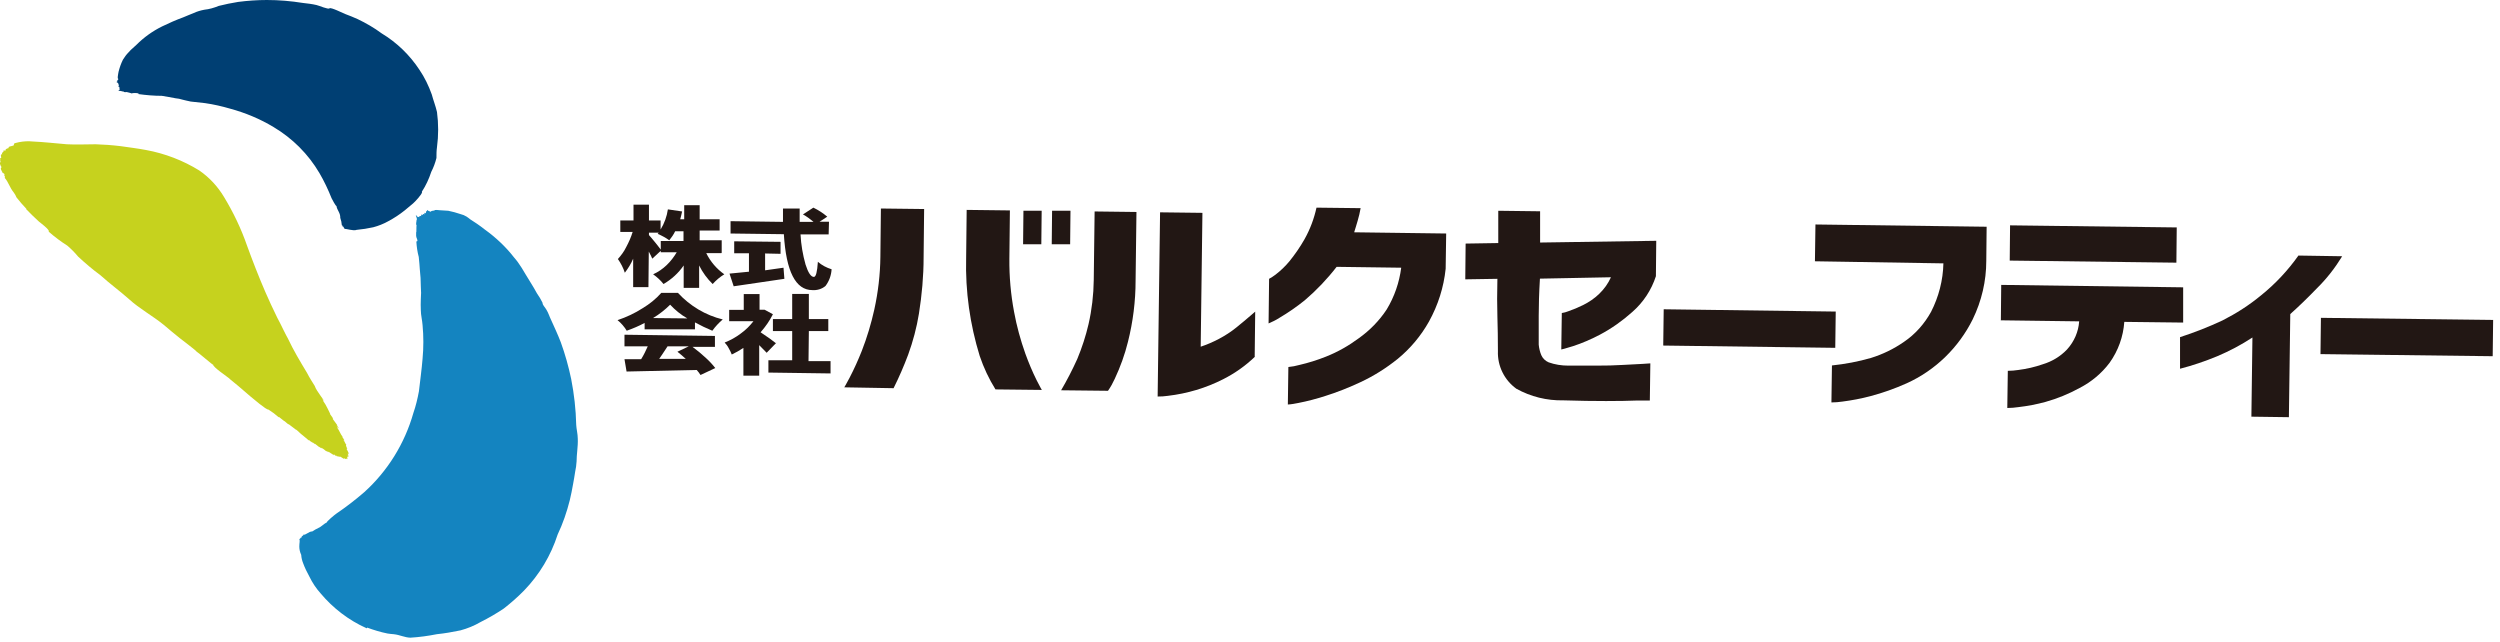
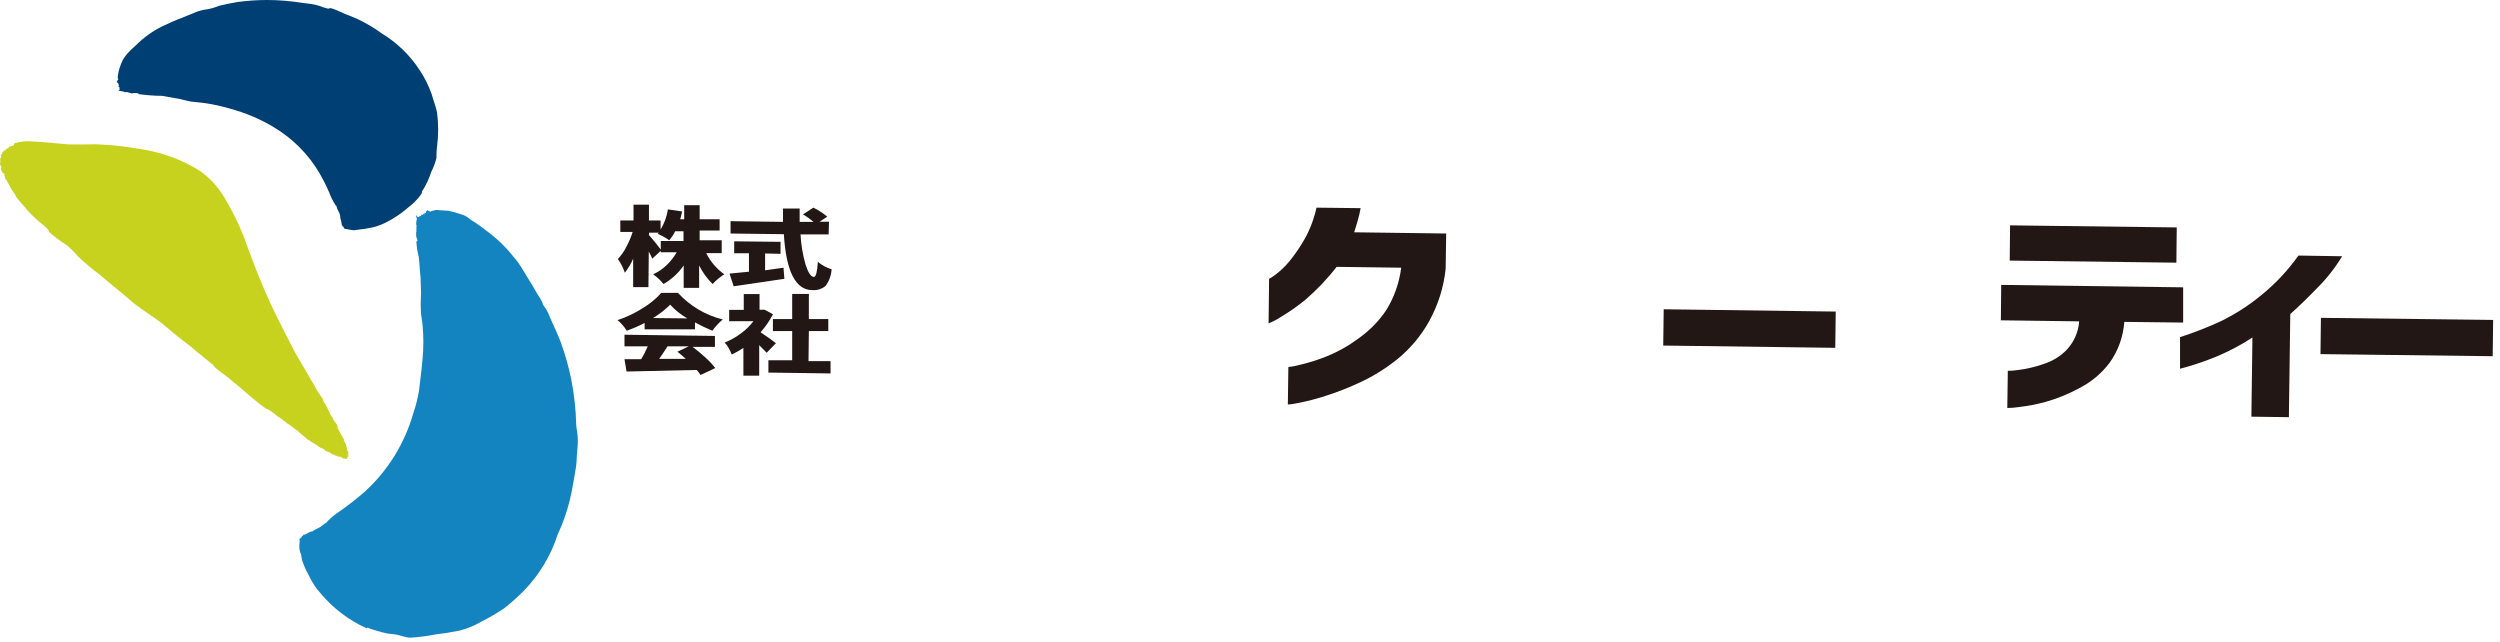
<svg xmlns="http://www.w3.org/2000/svg" width="144" height="37" viewBox="0 0 144 37" fill="none">
  <g clip-path="url(#clip0_3563_755)">
    <path d="M1.51 12.05C1.75 12.3 1.99 12.53 2.25 12.77C2.25 12.77 2.93 13.28 2.8 13.34C3.14 13.64 3.5 13.91 3.88 14.15C4.1 14.34 4.31 14.55 4.5 14.78C4.91 15.16 5.33 15.52 5.78 15.85C6.31 16.33 6.9 16.76 7.43 17.23C8.03 17.78 8.79 18.19 9.43 18.71C9.74 18.97 10.04 19.23 10.36 19.48C10.51 19.6 11.32 20.21 11.32 20.25C11.43 20.31 12.28 21.05 12.28 21.01C12.25 21.13 13.09 21.7 13.17 21.77C13.34 21.93 13.55 22.08 13.71 22.22C13.95 22.42 14.19 22.63 14.42 22.83C14.56 22.94 15.34 23.62 15.46 23.59C15.67 23.72 15.87 23.87 16.06 24.04V24.01L16.39 24.27C16.29 24.15 16.7 24.55 16.61 24.42L17.06 24.76C17 24.68 17.27 24.93 17.32 24.98L17.6 25.21C17.6 25.21 17.88 25.46 17.79 25.34L17.97 25.49C17.9 25.41 17.93 25.42 18.06 25.54C17.99 25.46 18.02 25.48 18.15 25.59C18.03 25.44 18.5 25.87 18.38 25.73C18.69 25.98 18.23 25.59 18.53 25.84C18.38 25.66 18.9 26.06 18.7 25.93C18.79 25.98 18.84 26.03 18.79 25.97C19.1 26.22 18.63 25.8 18.94 26.06C18.81 25.9 19.09 26.18 18.94 26.03L19.25 26.23C19.11 26.01 19.49 26.43 19.35 26.23C19.55 26.37 19.41 26.23 19.58 26.33C19.47 26.2 19.77 26.41 19.79 26.42C19.66 26.35 19.88 26.5 19.79 26.38C19.87 26.46 19.88 26.46 19.82 26.38C19.94 26.48 19.82 26.38 19.94 26.45C19.91 26.41 19.97 26.41 20.04 26.45C19.91 26.3 20.08 26.38 20.01 26.28C20.1 26.36 20.1 26.35 20.01 26.25C20.25 26.44 19.86 26.06 20.09 26.25C19.92 25.98 20.18 26.34 20.02 26.12C20.18 26.24 19.99 25.9 19.95 25.84C20.1 25.95 19.86 25.64 19.95 25.63C19.87 25.52 19.85 25.42 19.77 25.32C19.98 25.49 19.65 25.13 19.74 25.17C19.6 24.99 19.54 24.78 19.42 24.63C19.48 24.69 19.47 24.66 19.39 24.55L19.55 24.7L19.39 24.48C19.48 24.54 19.36 24.44 19.45 24.52C19.32 24.35 19.29 24.29 19.15 24.11C19.28 24.2 19.04 23.9 19.01 23.85C19.06 23.89 18.92 23.65 18.88 23.55C18.8 23.38 18.71 23.23 18.6 23.07C18.69 23.16 18.54 22.93 18.54 22.94C18.54 22.94 18.64 23.06 18.69 23.11C18.55 22.91 18.4 22.72 18.27 22.51L18.16 22.32C18.24 22.44 18.07 22.15 18.16 22.28C17.97 21.97 17.85 21.8 17.68 21.47C17.27 20.79 16.91 20.19 16.58 19.49C16.58 19.49 16.39 19.15 16.33 19.01C16.21 18.77 16.1 18.53 15.97 18.3C15.73 17.82 15.46 17.22 15.28 16.81C14.89 15.91 14.52 14.95 14.23 14.15C13.89 13.17 13.44 12.23 12.9 11.34C12.54 10.74 12.06 10.22 11.48 9.82C10.54 9.24 9.5 8.84 8.41 8.64C7.93 8.55 7.45 8.49 6.96 8.42C6.48 8.36 5.92 8.32 5.51 8.31C5 8.31 4.39 8.34 3.85 8.31C3.12 8.25 2.55 8.18 1.88 8.15C1.62 8.12 1.35 8.14 1.09 8.19C1.09 8.19 0.87 8.24 0.84 8.25C0.81 8.26 0.78 8.39 0.8 8.37C0.7 8.43 0.44 8.42 0.5 8.53C0.45 8.53 0.27 8.6 0.33 8.67H0.19C0.27 8.76 0.05 8.78 0.13 8.88C-0.06 8.88 0.18 9.17 -0.01 9.11C-0.01 9.14 0.07 9.28 -0.01 9.25C0.15 9.43 -0.09 9.25 0.03 9.36C-0.07 9.36 0.03 9.45 -0.02 9.43C0.08 9.54 -0.02 9.52 0.1 9.63C-0.02 9.66 0.1 9.86 0.14 9.92C0.02 9.89 0.39 10.06 0.23 10.07C0.29 10.16 0.31 10.24 0.26 10.23C0.5 10.5 0.54 10.78 0.8 11.1C0.86 11.18 0.91 11.27 0.95 11.37C1.13 11.6 1.32 11.82 1.52 12.03" fill="#C6D21E" />
    <path d="M21.15 36.15C21.53 36.29 21.92 36.41 22.32 36.49C22.44 36.51 22.56 36.52 22.68 36.53C23.04 36.57 23.3 36.72 23.64 36.73C24.15 36.7 24.66 36.63 25.16 36.53C25.64 36.48 26.03 36.41 26.52 36.31C26.93 36.2 27.32 36.04 27.68 35.83C28.14 35.6 28.59 35.34 29.02 35.05C29.43 34.73 29.83 34.38 30.19 34.01C31.07 33.1 31.73 32 32.12 30.79C32.42 30.16 32.65 29.49 32.82 28.81C32.89 28.5 32.96 28.19 33.01 27.88C33.05 27.64 33.1 27.4 33.13 27.17C33.17 26.98 33.2 26.79 33.21 26.59V26.61C33.21 26.16 33.3 25.71 33.28 25.27C33.28 25 33.2 24.7 33.19 24.47C33.17 23.58 33.07 22.7 32.9 21.83C32.75 21.11 32.55 20.4 32.3 19.71C32.13 19.27 31.93 18.84 31.74 18.42C31.65 18.24 31.59 18.03 31.48 17.85C31.38 17.67 31.25 17.58 31.25 17.44C31.16 17.25 31.05 17.07 30.93 16.9C30.78 16.62 30.71 16.52 30.53 16.22C30.35 15.92 30.23 15.74 30.05 15.43C29.92 15.22 29.77 15.01 29.61 14.83C29.13 14.21 28.55 13.67 27.91 13.21C27.62 12.98 27.32 12.78 27.08 12.63C26.98 12.56 26.98 12.54 26.88 12.48C26.77 12.41 26.65 12.36 26.52 12.33C26.29 12.25 26.06 12.19 25.82 12.14C25.73 12.14 25.41 12.11 25.34 12.11C25.26 12.11 25.02 12.06 25.02 12.13C24.96 12.13 24.79 12.15 24.81 12.21C24.75 12.14 24.74 12.21 24.6 12.09C24.6 12.21 24.6 12.19 24.53 12.13C24.59 12.35 24.53 12.07 24.53 12.29C24.45 12.23 24.43 12.25 24.45 12.35C24.39 12.31 24.34 12.32 24.36 12.39C24.28 12.33 24.25 12.35 24.26 12.45C24.18 12.42 24.15 12.45 24.14 12.51C24.14 12.51 24.07 12.47 24.07 12.51C24.02 12.46 24.01 12.43 23.96 12.39C23.92 12.35 24.07 12.71 24 12.64C24 12.79 23.95 12.66 24 12.81C23.92 12.73 24.04 12.89 23.96 12.81C24.03 13.11 23.89 12.71 24 13.01C23.97 12.99 24 13.41 23.97 13.38C23.97 13.45 23.97 13.51 23.97 13.58C23.97 13.7 24.06 13.78 24.04 13.9C23.98 13.82 24.04 13.97 23.98 13.9C24 14.2 24.04 14.51 24.12 14.8C24.15 15.06 24.17 15.34 24.18 15.5C24.22 15.84 24.24 16.18 24.24 16.52C24.26 16.75 24.26 16.99 24.24 17.22C24.23 17.44 24.23 17.66 24.24 17.87C24.24 18.15 24.32 18.44 24.34 18.73C24.4 19.37 24.4 20.02 24.34 20.66C24.29 21.29 24.2 21.91 24.13 22.54C24.05 22.97 23.95 23.39 23.81 23.79C23.31 25.55 22.33 27.13 20.98 28.35C20.47 28.79 19.94 29.2 19.38 29.58C19.29 29.64 18.78 30.06 18.82 30.1C18.67 30.15 18.53 30.33 18.34 30.41C18.22 30.47 18.1 30.53 17.99 30.61C17.77 30.61 17.63 30.83 17.46 30.8C17.52 30.87 17.32 30.86 17.39 30.95C17.27 30.95 17.32 31.06 17.24 31.04C17.29 31.15 17.24 31.26 17.24 31.48C17.24 31.65 17.28 31.81 17.35 31.96C17.36 32.13 17.4 32.29 17.46 32.44C17.56 32.71 17.68 32.96 17.82 33.21C17.99 33.56 18.2 33.88 18.46 34.17C19.18 35.03 20.08 35.72 21.1 36.18C21.04 36.21 21.1 36.18 21.13 36.18" fill="#1484C0" />
    <path d="M24.3 11.04C24.53 10.69 24.71 10.3 24.84 9.9C24.97 9.65 25.07 9.38 25.14 9.1C25.14 8.89 25.14 8.69 25.17 8.48C25.26 7.81 25.26 7.12 25.17 6.45C25.09 6.1 24.96 5.78 24.87 5.44C24.69 4.94 24.46 4.46 24.16 4.02C23.6 3.17 22.86 2.45 21.98 1.92C21.55 1.6 21.08 1.33 20.6 1.1C20.37 0.99 20.12 0.9 19.89 0.81C19.8 0.78 19.05 0.4 18.98 0.48C18.91 0.56 18.38 0.32 18.23 0.29C17.98 0.23 17.71 0.2 17.45 0.17C16.76 0.06 16.06 0 15.37 0C14.82 0 14.27 0.04 13.72 0.11C13.34 0.17 12.96 0.25 12.6 0.34C12.33 0.45 12.06 0.53 11.77 0.56C11.56 0.6 11.35 0.66 11.16 0.75C11.02 0.8 10.68 0.95 10.55 1C10.14 1.15 9.73 1.33 9.34 1.52C8.79 1.79 8.29 2.15 7.86 2.58L7.53 2.88L7.41 3.01C7.28 3.14 7.17 3.29 7.08 3.44C6.97 3.66 6.89 3.89 6.83 4.13C6.8 4.3 6.74 4.56 6.83 4.55C6.76 4.6 6.83 4.59 6.71 4.69C6.8 4.69 6.78 4.69 6.71 4.75C6.88 4.75 6.66 4.75 6.83 4.79C6.77 4.84 6.78 4.86 6.86 4.86C6.82 4.89 6.82 4.93 6.86 4.93C6.8 4.98 6.81 5.01 6.89 5.01C6.82 5.12 6.99 5.11 6.81 5.23C7.02 5.23 7.02 5.28 7.13 5.27C7.06 5.31 7.19 5.27 7.13 5.3C7.38 5.3 7.03 5.34 7.29 5.3C7.29 5.3 7.59 5.37 7.57 5.38C7.7 5.35 7.84 5.35 7.98 5.38C7.91 5.41 8.03 5.38 7.98 5.42C8.42 5.48 8.87 5.52 9.32 5.52C9.59 5.56 9.84 5.61 10.11 5.66C10.25 5.67 10.38 5.7 10.51 5.74C10.51 5.74 10.91 5.84 10.99 5.85L11.81 5.94C12.3 6.01 12.78 6.12 13.26 6.26C14.14 6.5 14.98 6.85 15.76 7.32C16.85 7.97 17.76 8.88 18.4 9.97C18.67 10.43 18.9 10.92 19.1 11.42C19.13 11.48 19.35 11.9 19.38 11.86C19.41 12.11 19.61 12.25 19.6 12.55C19.65 12.69 19.68 12.83 19.69 12.98C19.75 12.94 19.69 13.09 19.8 13.06C19.77 13.14 19.87 13.13 19.84 13.19C19.94 13.16 20.36 13.32 20.54 13.24C20.86 13.21 21.19 13.16 21.5 13.09C21.8 13.01 22.08 12.9 22.35 12.75C22.69 12.57 23.01 12.36 23.31 12.12C23.47 11.99 23.7 11.8 23.79 11.72C23.89 11.64 24.33 11.17 24.31 11.06" fill="#003F73" />
-     <path d="M60.02 22.46L57.34 22.43C56.96 21.82 56.66 21.18 56.43 20.5C55.87 18.68 55.6 16.78 55.65 14.87L55.68 12.09L58.17 12.12L58.14 14.9C58.13 15.93 58.22 16.95 58.41 17.96C58.56 18.78 58.78 19.58 59.06 20.37C59.25 20.89 59.46 21.4 59.71 21.9C59.9 22.27 60 22.45 60.01 22.46M48.63 22.31C48.63 22.31 48.75 22.12 48.94 21.75C49.2 21.25 49.43 20.74 49.64 20.21C49.94 19.44 50.18 18.64 50.36 17.83C50.58 16.83 50.7 15.81 50.71 14.79L50.74 12.01L53.23 12.04L53.2 14.82C53.2 15.91 53.1 17 52.93 18.07C52.8 18.87 52.59 19.66 52.31 20.43C52.07 21.07 51.79 21.72 51.47 22.36L48.63 22.31Z" fill="#221714" />
-     <path d="M72.28 20.55C71.74 21.07 71.13 21.5 70.46 21.84C69.46 22.35 68.38 22.67 67.27 22.8C67.07 22.83 66.88 22.84 66.68 22.84L66.82 12.23L69.26 12.26L69.16 19.97C69.52 19.85 69.87 19.7 70.21 19.52C70.57 19.33 70.91 19.11 71.23 18.85C71.55 18.59 71.91 18.29 72.3 17.95L72.27 20.53L72.28 20.55ZM61.12 22.48C61.46 21.9 61.77 21.3 62.05 20.68C62.32 20.03 62.54 19.36 62.7 18.67C62.89 17.84 62.99 16.98 63 16.13L63.05 12.18L65.46 12.21L65.41 16.16C65.41 17.35 65.26 18.54 64.97 19.69C64.79 20.42 64.53 21.14 64.21 21.82C64.1 22.06 63.97 22.3 63.82 22.51L61.13 22.48H61.12Z" fill="#221714" />
-     <path d="M78.37 12C78.33 12.24 78.27 12.48 78.2 12.72C78.13 12.95 78.07 13.17 78 13.38L83.3 13.45L83.27 15.48C83.16 16.55 82.83 17.58 82.31 18.52C81.85 19.34 81.24 20.07 80.51 20.67C79.85 21.2 79.14 21.65 78.37 22.01C77.71 22.32 77.03 22.59 76.33 22.81C75.83 22.97 75.31 23.11 74.79 23.21C74.59 23.25 74.38 23.29 74.18 23.3L74.21 21.14C74.42 21.12 74.64 21.08 74.85 21.02C75.37 20.9 75.88 20.74 76.38 20.54C77.06 20.27 77.69 19.91 78.27 19.48C78.9 19.03 79.45 18.47 79.87 17.83C80.32 17.09 80.6 16.27 80.71 15.42L76.99 15.37C76.44 16.08 75.83 16.72 75.15 17.3C74.69 17.67 74.2 18.01 73.69 18.31C73.49 18.44 73.28 18.54 73.07 18.63L73.1 16.06C73.23 15.99 73.35 15.91 73.47 15.82C73.77 15.59 74.04 15.33 74.28 15.04C74.6 14.64 74.89 14.22 75.14 13.78C75.46 13.21 75.69 12.6 75.83 11.96L78.37 11.99V12Z" fill="#221714" />
-     <path d="M84.4 16.08L84.42 14.03L86.3 14V12.14L88.71 12.17V13.97L95.4 13.87L95.38 15.91C95.12 16.71 94.65 17.42 94.02 17.97C93.45 18.48 92.83 18.92 92.15 19.28C91.65 19.54 91.13 19.77 90.6 19.94C90.18 20.07 89.95 20.13 89.93 20.13L89.96 18.03C90.09 18.01 90.21 17.98 90.33 17.93C90.62 17.83 90.91 17.71 91.19 17.57C91.53 17.4 91.84 17.19 92.11 16.93C92.4 16.65 92.63 16.33 92.79 15.97L88.7 16.05C88.65 16.87 88.63 17.59 88.63 18.21V19.85C88.65 20.06 88.7 20.27 88.78 20.46C88.86 20.64 89.01 20.79 89.2 20.87C89.56 21 89.95 21.06 90.33 21.06H91.94C92.49 21.06 93 21.05 93.47 21.02C93.94 20.99 94.32 20.97 94.61 20.96L95.06 20.93L95.03 23.07H94.3C93.82 23.09 93.22 23.1 92.51 23.1C91.79 23.1 90.97 23.09 90.05 23.06C89.1 23.08 88.17 22.85 87.34 22.39C86.65 21.89 86.25 21.08 86.28 20.23C86.28 19.53 86.27 18.86 86.25 18.23C86.23 17.6 86.23 16.87 86.25 16.06L84.4 16.09V16.08Z" fill="#221714" />
-     <path d="M104.54 15.06L104.57 12.93L114.43 13.06L114.41 15.02C114.41 16.19 114.14 17.34 113.63 18.39C112.82 20.02 111.48 21.33 109.82 22.08C109.15 22.38 108.45 22.63 107.73 22.82C107.2 22.96 106.67 23.06 106.13 23.13C105.92 23.16 105.71 23.18 105.49 23.18L105.52 21.05C106.28 20.97 107.03 20.83 107.76 20.62C108.44 20.41 109.08 20.1 109.67 19.69C110.32 19.25 110.85 18.65 111.23 17.96C111.67 17.1 111.92 16.14 111.94 15.17L104.55 15.05L104.54 15.06Z" fill="#221714" />
+     <path d="M78.37 12C78.33 12.24 78.27 12.48 78.2 12.72C78.13 12.95 78.07 13.17 78 13.38L83.3 13.45L83.27 15.48C83.16 16.55 82.83 17.58 82.31 18.52C81.85 19.34 81.24 20.07 80.51 20.67C79.85 21.2 79.14 21.65 78.37 22.01C77.71 22.32 77.03 22.59 76.33 22.81C75.83 22.97 75.31 23.11 74.79 23.21C74.59 23.25 74.38 23.29 74.18 23.3L74.21 21.14C74.42 21.12 74.64 21.08 74.85 21.02C75.37 20.9 75.88 20.74 76.38 20.54C77.06 20.27 77.69 19.91 78.27 19.48C78.9 19.03 79.45 18.47 79.87 17.83C80.32 17.09 80.6 16.27 80.71 15.42L76.99 15.37C76.44 16.08 75.83 16.72 75.15 17.3C74.69 17.67 74.2 18.01 73.69 18.31C73.49 18.44 73.28 18.54 73.07 18.63L73.1 16.06C73.23 15.99 73.35 15.91 73.47 15.82C73.77 15.59 74.04 15.33 74.28 15.04C74.6 14.64 74.89 14.22 75.14 13.78C75.46 13.21 75.69 12.6 75.83 11.96L78.37 11.99Z" fill="#221714" />
    <path d="M115.78 12.98L125.38 13.1L125.36 15.13L115.76 15.01L115.78 12.98ZM115.25 18.44L115.27 16.41L125.75 16.55V18.58L122.36 18.54C122.3 19.39 122.01 20.2 121.51 20.9C121.05 21.51 120.46 22 119.78 22.35C119.16 22.69 118.5 22.96 117.82 23.15C117.31 23.29 116.78 23.39 116.26 23.45C116.05 23.48 115.84 23.5 115.62 23.5L115.65 21.36C115.86 21.36 116.06 21.34 116.26 21.31C116.74 21.25 117.21 21.14 117.67 20.98C118.2 20.82 118.68 20.53 119.06 20.13C119.47 19.68 119.72 19.11 119.76 18.51L115.23 18.45L115.25 18.44Z" fill="#221714" />
    <path d="M134.91 14.76C134.5 15.43 134.02 16.05 133.46 16.6C132.9 17.18 132.39 17.67 131.92 18.09L131.84 24.03L129.68 24L129.74 19.44C129.1 19.86 128.42 20.22 127.71 20.52C127.01 20.81 126.3 21.05 125.57 21.24V19.42C126.4 19.15 127.22 18.83 128.01 18.46C128.8 18.06 129.55 17.58 130.24 17.01C131.06 16.35 131.78 15.58 132.39 14.72L134.9 14.76H134.91Z" fill="#221714" />
    <path d="M133.685 18.307L133.66 20.397L143.579 20.518L143.605 18.428L133.685 18.307Z" fill="#221714" />
    <path d="M95.829 17.814L95.802 19.904L105.711 20.035L105.738 17.946L95.829 17.814Z" fill="#221714" />
    <path d="M41.55 14.58H40.68C40.92 15.07 41.28 15.49 41.72 15.8C41.47 15.95 41.25 16.14 41.05 16.36C40.73 16.05 40.47 15.69 40.27 15.29V16.58H39.38V15.29C39.08 15.73 38.68 16.09 38.22 16.36C38.05 16.15 37.85 15.96 37.62 15.8C37.91 15.67 38.17 15.49 38.4 15.27C38.63 15.05 38.82 14.8 38.98 14.53H38.06V13.88H39.37V13.32H38.89C38.8 13.51 38.68 13.68 38.55 13.84C38.34 13.69 38.12 13.57 37.88 13.47L37.91 13.44L37.94 13.4H37.38V13.54C37.46 13.63 37.59 13.78 37.76 13.99C37.93 14.2 38.04 14.35 38.09 14.42L37.57 14.9C37.54 14.81 37.47 14.68 37.37 14.49L37.35 16.54H36.47V14.9C36.35 15.19 36.18 15.46 35.99 15.71C35.9 15.43 35.76 15.16 35.59 14.92C35.78 14.71 35.95 14.48 36.07 14.23C36.22 13.95 36.35 13.66 36.44 13.36H35.73V12.7H36.49V11.79H37.38V12.7H38.05V13.22C38.27 12.86 38.41 12.47 38.47 12.06L39.29 12.18C39.25 12.37 39.21 12.52 39.18 12.63H39.41V11.82H40.3V12.63H41.45V13.28H40.3V13.84H41.57V14.56L41.55 14.58Z" fill="#221714" />
    <path d="M47.75 13.5H46.11C46.14 14.09 46.24 14.67 46.4 15.24C46.55 15.71 46.71 15.95 46.88 15.95C47 15.95 47.07 15.66 47.11 15.08C47.34 15.28 47.61 15.42 47.9 15.51C47.88 15.86 47.76 16.19 47.55 16.47C47.34 16.65 47.06 16.73 46.79 16.71C45.83 16.71 45.28 15.64 45.15 13.49L42.08 13.45V12.74L45.1 12.78V12.01H46.06V12.78H46.86C46.67 12.62 46.47 12.47 46.25 12.35L46.85 11.96C47.14 12.1 47.4 12.27 47.65 12.48L47.21 12.77H47.75L47.73 13.5H47.75ZM44.07 14.61V15.57L45.13 15.42L45.18 16.06L42.26 16.49L42.02 15.76L43.14 15.65V14.59H42.29V13.9L44.96 13.93V14.62L44.06 14.6L44.07 14.61Z" fill="#221714" />
    <path d="M39.66 19.95H38.45L38.3 20.18L38.12 20.45L37.97 20.67H39.5C39.34 20.52 39.18 20.39 39.02 20.26L39.67 19.95H39.66ZM37.63 18.32L39.59 18.34C39.22 18.13 38.89 17.86 38.6 17.55C38.31 17.84 37.98 18.1 37.63 18.31M41.19 19.98H39.89C40.15 20.17 40.4 20.38 40.64 20.6C40.84 20.78 41.03 20.98 41.2 21.2L40.35 21.6C40.29 21.5 40.21 21.4 40.13 21.31L36.09 21.4L35.97 20.69H36.93C37.08 20.45 37.2 20.2 37.31 19.95H35.97V19.28L41.18 19.35V19.99L41.19 19.98ZM37.13 18.97V18.6C36.8 18.78 36.46 18.92 36.1 19.05C35.96 18.82 35.78 18.61 35.57 18.44C36.08 18.27 36.57 18.04 37.02 17.75C37.42 17.51 37.78 17.22 38.09 16.87H39.05C39.74 17.62 40.64 18.16 41.63 18.4C41.41 18.59 41.2 18.81 41.03 19.05C40.69 18.91 40.36 18.75 40.03 18.57V18.97H37.12H37.13Z" fill="#221714" />
    <path d="M46.57 20.8H47.84V21.51L44.26 21.46V20.75H45.63V19.07H44.52V18.38H45.63V16.93H46.59V18.38H47.71V19.07H46.59L46.57 20.8ZM44.72 19.74L44.16 20.32C44.08 20.23 43.94 20.09 43.73 19.88V21.64H42.82V20.04C42.61 20.18 42.38 20.31 42.15 20.42C42.1 20.29 42.04 20.17 41.97 20.05C41.91 19.93 41.83 19.83 41.74 19.73C42.07 19.6 42.38 19.43 42.67 19.21C42.95 19.01 43.19 18.77 43.4 18.5H42V17.85H42.84V16.94H43.75V17.84H44.04L44.52 18.1C44.33 18.48 44.09 18.82 43.81 19.14C44.2 19.4 44.5 19.61 44.68 19.76" fill="#221714" />
-     <path d="M60.6 12.14H61.66L61.64 14.07H60.58L60.6 12.14ZM58.95 12.14H60L59.98 14.07H58.93L58.95 12.14Z" fill="#221714" />
  </g>
  <defs>
    <clipPath id="clip0_3563_755">
      <rect width="143.61" height="36.73" fill="white" />
    </clipPath>
  </defs>
</svg>